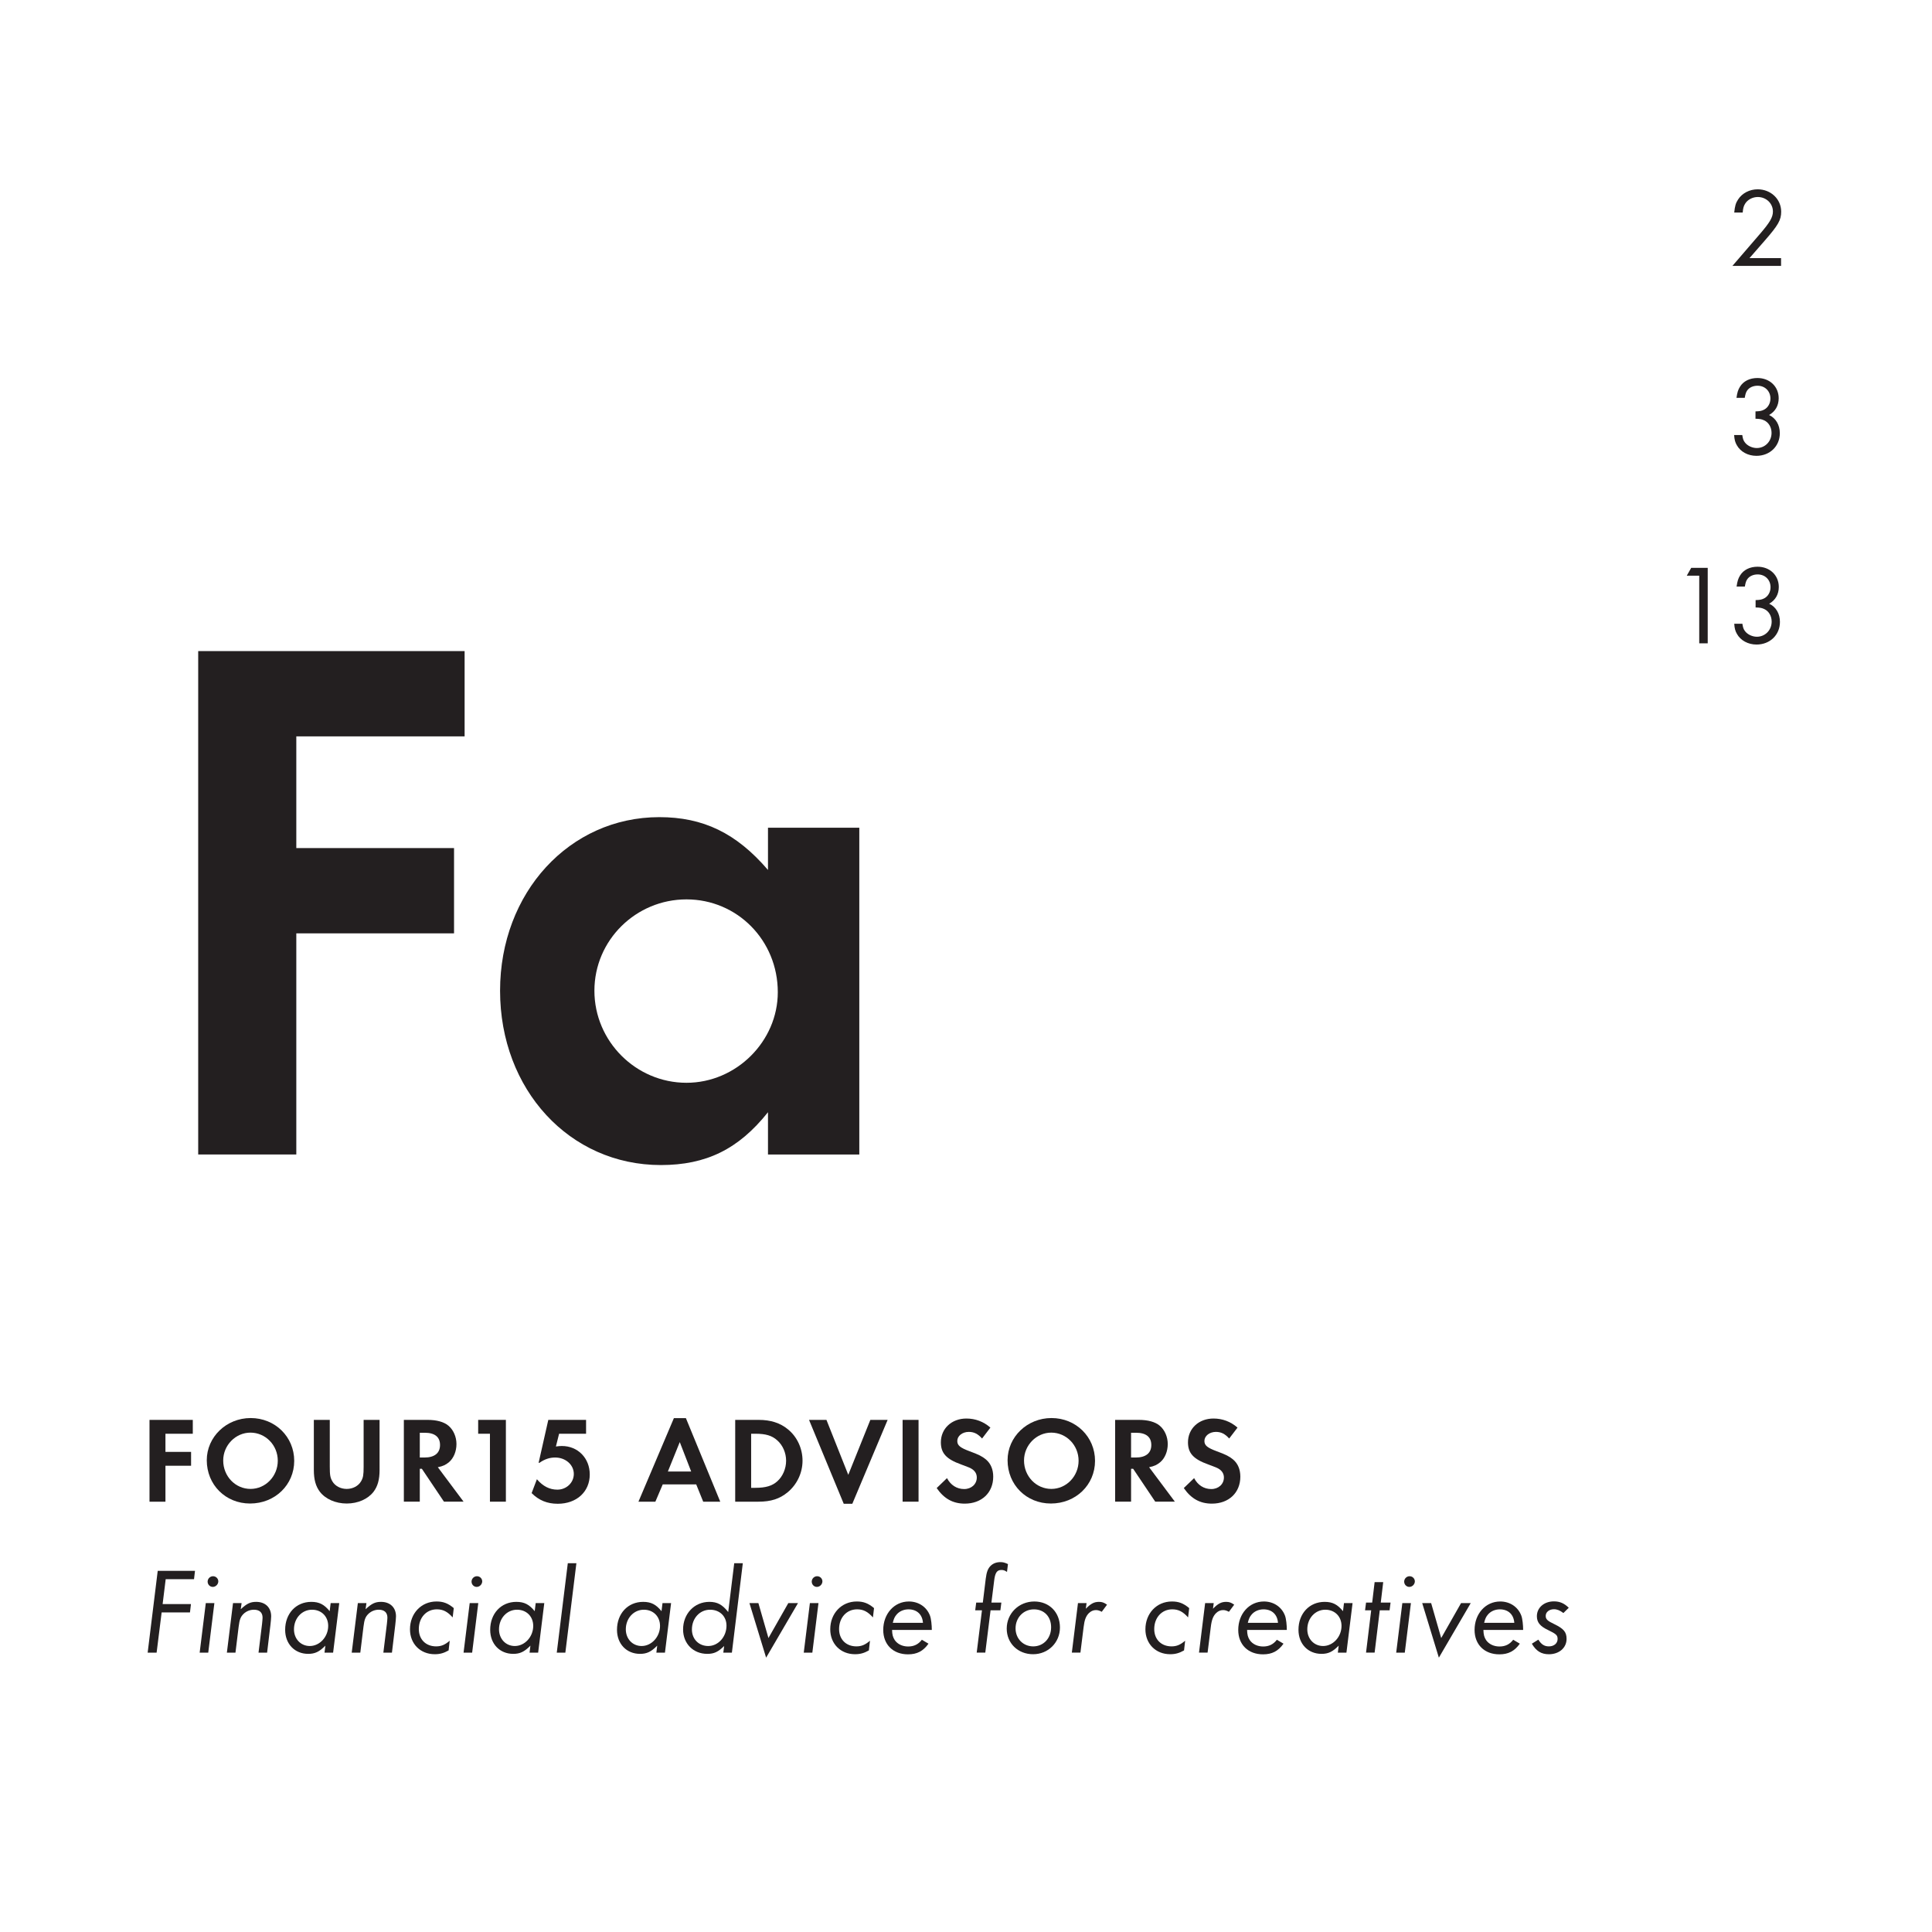
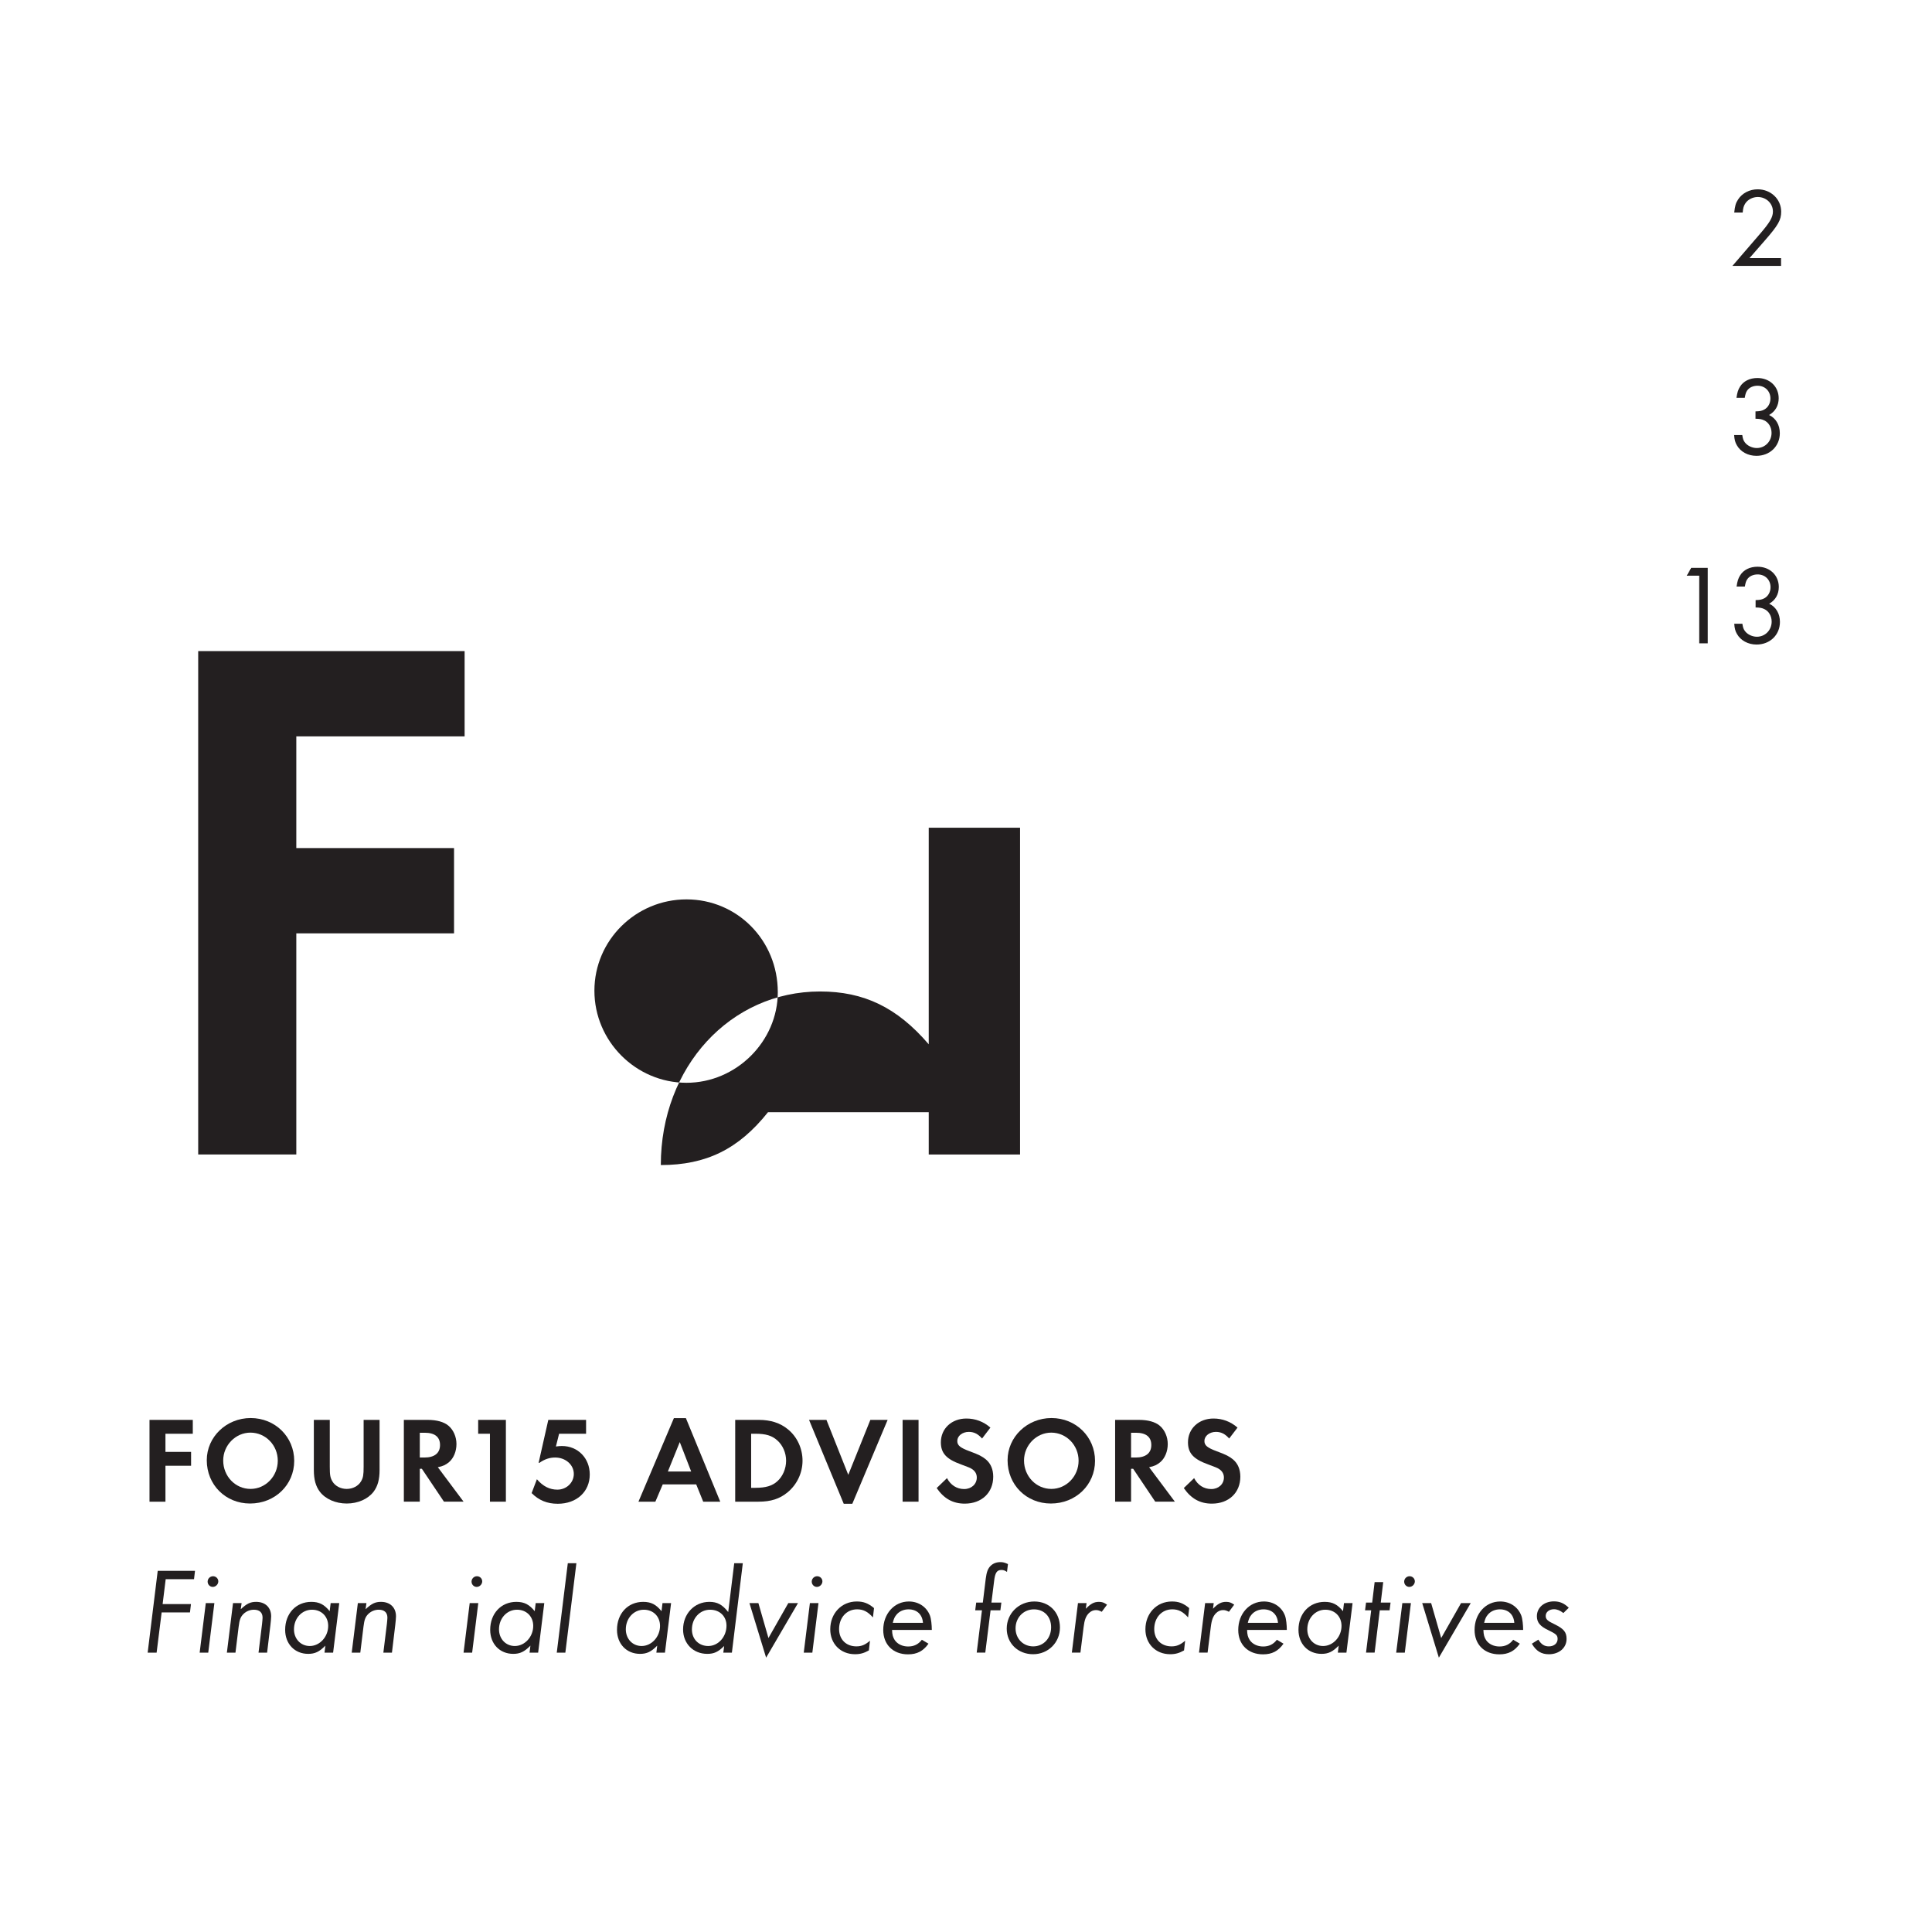
<svg xmlns="http://www.w3.org/2000/svg" version="1.1" id="Layer_1" x="0px" y="0px" width="204.801px" height="204.801px" viewBox="0 0 204.801 204.801" enable-background="new 0 0 204.801 204.801" xml:space="preserve">
  <g>
    <rect x="0" y="0" fill="none" width="204.801" height="204.801" />
    <rect x="0" y="0" fill="none" width="204.801" height="204.801" />
  </g>
  <g enable-background="new    ">
    <path fill="#231F20" d="M15.848,150.514h4.589v1.469h-2.899v1.924h2.717v1.469h-2.717v3.81h-1.69V150.514z" />
  </g>
  <g enable-background="new    ">
    <path fill="#231F20" d="M26.573,150.319c2.587,0,4.615,1.989,4.615,4.537s-2.041,4.524-4.68,4.524c-2.601,0-4.589-1.989-4.589-4.59   C21.919,152.321,23.999,150.319,26.573,150.319z M26.56,157.832c1.586,0,2.886-1.339,2.886-2.989c0-1.651-1.3-2.978-2.899-2.978   c-1.573,0-2.886,1.339-2.886,2.951C23.661,156.493,24.948,157.832,26.56,157.832z" />
  </g>
  <g enable-background="new    ">
    <path fill="#231F20" d="M40.237,155.818c0,1.014-0.195,1.729-0.637,2.314c-0.598,0.779-1.664,1.248-2.847,1.248   c-1.17,0-2.249-0.469-2.847-1.248c-0.442-0.585-0.637-1.301-0.637-2.314v-5.304h1.69v4.966c0,0.884,0.052,1.17,0.273,1.547   c0.286,0.494,0.871,0.806,1.521,0.806c0.65,0,1.235-0.312,1.521-0.806c0.221-0.377,0.273-0.663,0.273-1.547v-4.966h1.69V155.818z" />
  </g>
  <g enable-background="new    ">
    <path fill="#231F20" d="M42.81,150.514h2.509c0.962,0,1.729,0.208,2.21,0.61c0.533,0.442,0.858,1.184,0.858,1.95   c0,0.78-0.299,1.495-0.78,1.911c-0.338,0.286-0.65,0.442-1.196,0.546l2.73,3.653h-2.08l-2.34-3.484H44.5v3.484h-1.69V150.514z    M44.994,154.504c1.066,0,1.651-0.468,1.651-1.325c0-0.858-0.559-1.301-1.625-1.301H44.5v2.626H44.994z" />
  </g>
  <g enable-background="new    ">
    <path fill="#231F20" d="M51.936,151.983h-1.248v-1.469h2.938v8.671h-1.69V151.983z" />
  </g>
  <g enable-background="new    ">
    <path fill="#231F20" d="M56.914,156.806c0.65,0.754,1.352,1.104,2.171,1.104c0.962,0,1.742-0.74,1.742-1.664   c0-0.975-0.871-1.742-1.976-1.742c-0.598,0-1.131,0.183-1.664,0.56h-0.091l1.027-4.55h4.004v1.469h-2.86l-0.338,1.352   c0.299-0.039,0.442-0.052,0.637-0.052c1.69,0,2.951,1.287,2.951,3.017c0,1.833-1.391,3.106-3.393,3.106   c-1.118,0-2.002-0.363-2.769-1.131L56.914,156.806z" />
  </g>
  <g enable-background="new    ">
    <path fill="#231F20" d="M71.435,150.331h1.274l3.641,8.854h-1.807l-0.741-1.833h-3.549l-0.78,1.833h-1.794L71.435,150.331z    M73.268,155.987l-1.209-3.12l-1.261,3.12H73.268z" />
  </g>
  <g enable-background="new    ">
    <path fill="#231F20" d="M77.935,150.514h2.483c1.274,0,2.288,0.324,3.107,1.001c0.975,0.793,1.547,2.027,1.547,3.328   c0,1.287-0.585,2.521-1.573,3.341c-0.845,0.702-1.781,1.001-3.094,1.001h-2.47V150.514z M80.08,157.716   c1.092,0,1.781-0.208,2.314-0.689c0.585-0.52,0.937-1.352,0.937-2.184s-0.351-1.639-0.937-2.158   c-0.559-0.507-1.222-0.702-2.314-0.702h-0.455v5.733H80.08z" />
  </g>
  <g enable-background="new    ">
    <path fill="#231F20" d="M85.761,150.514h1.846l2.314,5.824l2.34-5.824h1.833l-3.744,8.892h-0.91L85.761,150.514z" />
  </g>
  <g enable-background="new    ">
    <path fill="#231F20" d="M95.68,150.514h1.69v8.671h-1.69V150.514z" />
  </g>
  <g enable-background="new    ">
    <path fill="#231F20" d="M100.386,156.689c0.39,0.741,1.04,1.157,1.82,1.157c0.768,0,1.339-0.521,1.339-1.223   c0-0.351-0.155-0.649-0.468-0.871c-0.17-0.13-0.494-0.26-1.209-0.52c-1.56-0.559-2.132-1.196-2.132-2.34   c0-1.456,1.144-2.522,2.704-2.522c0.95,0,1.82,0.325,2.547,0.962l-0.883,1.157c-0.442-0.494-0.858-0.702-1.405-0.702   c-0.689,0-1.222,0.43-1.222,0.962c0,0.469,0.299,0.716,1.313,1.093c0.962,0.351,1.339,0.546,1.729,0.871   c0.506,0.429,0.767,1.053,0.767,1.819c0,1.703-1.222,2.86-3.016,2.86c-1.248,0-2.197-0.52-2.977-1.651L100.386,156.689z" />
  </g>
  <g enable-background="new    ">
    <path fill="#231F20" d="M111.463,150.319c2.587,0,4.615,1.989,4.615,4.537s-2.041,4.524-4.68,4.524c-2.602,0-4.59-1.989-4.59-4.59   C106.808,152.321,108.888,150.319,111.463,150.319z M111.449,157.832c1.586,0,2.887-1.339,2.887-2.989   c0-1.651-1.301-2.978-2.899-2.978c-1.573,0-2.886,1.339-2.886,2.951C108.551,156.493,109.838,157.832,111.449,157.832z" />
  </g>
  <g enable-background="new    ">
    <path fill="#231F20" d="M118.209,150.514h2.51c0.962,0,1.729,0.208,2.21,0.61c0.533,0.442,0.858,1.184,0.858,1.95   c0,0.78-0.299,1.495-0.78,1.911c-0.339,0.286-0.649,0.442-1.196,0.546l2.73,3.653h-2.08l-2.34-3.484h-0.222v3.484h-1.69V150.514z    M120.393,154.504c1.065,0,1.651-0.468,1.651-1.325c0-0.858-0.559-1.301-1.625-1.301h-0.521v2.626H120.393z" />
  </g>
  <g enable-background="new    ">
    <path fill="#231F20" d="M126.582,156.689c0.39,0.741,1.039,1.157,1.82,1.157c0.767,0,1.338-0.521,1.338-1.223   c0-0.351-0.155-0.649-0.468-0.871c-0.169-0.13-0.493-0.26-1.209-0.52c-1.56-0.559-2.132-1.196-2.132-2.34   c0-1.456,1.145-2.522,2.704-2.522c0.949,0,1.819,0.325,2.548,0.962l-0.884,1.157c-0.442-0.494-0.858-0.702-1.404-0.702   c-0.688,0-1.222,0.43-1.222,0.962c0,0.469,0.299,0.716,1.312,1.093c0.963,0.351,1.34,0.546,1.729,0.871   c0.507,0.429,0.767,1.053,0.767,1.819c0,1.703-1.222,2.86-3.016,2.86c-1.248,0-2.197-0.52-2.977-1.651L126.582,156.689z" />
  </g>
  <g enable-background="new    ">
    <path fill="#231F20" d="M16.719,166.516h3.952l-0.104,0.884h-3.003l-0.325,2.639h3.003l-0.104,0.884h-3.003l-0.533,4.265h-0.949   L16.719,166.516z" />
  </g>
  <g enable-background="new    ">
    <path fill="#231F20" d="M21.815,169.935h0.91l-0.65,5.252h-0.91L21.815,169.935z M22.01,167.659c0-0.312,0.26-0.572,0.572-0.572   s0.559,0.247,0.559,0.546c0,0.312-0.273,0.586-0.585,0.586C22.258,168.219,22.01,167.972,22.01,167.659z" />
  </g>
  <g enable-background="new    ">
    <path fill="#231F20" d="M24.701,169.935h0.91l-0.091,0.649c0.65-0.598,1.014-0.779,1.638-0.779c0.962,0,1.586,0.598,1.586,1.533   c0,0.222-0.039,0.547-0.078,0.924l-0.351,2.925h-0.91l0.377-3.068c0.026-0.247,0.052-0.52,0.052-0.637   c0-0.546-0.325-0.845-0.923-0.845c-0.39,0-0.793,0.155-1.079,0.429c-0.325,0.312-0.442,0.611-0.533,1.365l-0.338,2.756h-0.91   L24.701,169.935z" />
  </g>
  <g enable-background="new    ">
    <path fill="#231F20" d="M34.491,174.446c-0.637,0.65-1.105,0.871-1.82,0.871c-1.43,0-2.444-1.053-2.444-2.548   c0-1.729,1.157-2.964,2.77-2.964c0.845,0,1.365,0.272,1.95,0.987l0.104-0.857h0.91l-0.65,5.252H34.4L34.491,174.446z    M32.84,174.485c1.053,0,1.95-0.975,1.95-2.132c0-1.001-0.715-1.716-1.716-1.716c-1.079,0-1.911,0.91-1.911,2.08   C31.163,173.731,31.878,174.485,32.84,174.485z" />
  </g>
  <g enable-background="new    ">
    <path fill="#231F20" d="M37.934,169.935h0.91l-0.091,0.649c0.65-0.598,1.014-0.779,1.638-0.779c0.962,0,1.586,0.598,1.586,1.533   c0,0.222-0.039,0.547-0.078,0.924l-0.351,2.925h-0.91l0.377-3.068c0.026-0.247,0.052-0.52,0.052-0.637   c0-0.546-0.325-0.845-0.923-0.845c-0.39,0-0.793,0.155-1.079,0.429c-0.325,0.312-0.442,0.611-0.533,1.365l-0.338,2.756h-0.91   L37.934,169.935z" />
  </g>
  <g enable-background="new    ">
-     <path fill="#231F20" d="M47.555,174.952c-0.507,0.286-0.923,0.403-1.469,0.403c-1.534,0-2.626-1.105-2.626-2.639   c0-1.69,1.196-2.951,2.809-2.951c0.715,0,1.209,0.182,1.833,0.702l-0.117,0.987c-0.546-0.61-1.014-0.857-1.677-0.857   c-1.105,0-1.911,0.871-1.911,2.093c0,1.092,0.741,1.833,1.833,1.833c0.533,0,0.923-0.156,1.443-0.598L47.555,174.952z" />
-   </g>
+     </g>
  <g enable-background="new    ">
    <path fill="#231F20" d="M49.79,169.935h0.91l-0.65,5.252h-0.91L49.79,169.935z M49.986,167.659c0-0.312,0.26-0.572,0.572-0.572   s0.559,0.247,0.559,0.546c0,0.312-0.273,0.586-0.585,0.586C50.233,168.219,49.986,167.972,49.986,167.659z" />
  </g>
  <g enable-background="new    ">
    <path fill="#231F20" d="M56.226,174.446c-0.637,0.65-1.105,0.871-1.82,0.871c-1.43,0-2.444-1.053-2.444-2.548   c0-1.729,1.157-2.964,2.77-2.964c0.845,0,1.365,0.272,1.95,0.987l0.104-0.857h0.91l-0.65,5.252h-0.91L56.226,174.446z    M54.574,174.485c1.053,0,1.95-0.975,1.95-2.132c0-1.001-0.715-1.716-1.716-1.716c-1.079,0-1.911,0.91-1.911,2.08   C52.898,173.731,53.613,174.485,54.574,174.485z" />
  </g>
  <g enable-background="new    ">
    <path fill="#231F20" d="M60.19,165.709h0.91l-1.17,9.478h-0.91L60.19,165.709z" />
  </g>
  <g enable-background="new    ">
    <path fill="#231F20" d="M69.668,174.446c-0.637,0.65-1.105,0.871-1.82,0.871c-1.43,0-2.444-1.053-2.444-2.548   c0-1.729,1.157-2.964,2.77-2.964c0.845,0,1.365,0.272,1.95,0.987l0.104-0.857h0.91l-0.65,5.252h-0.91L69.668,174.446z    M68.016,174.485c1.053,0,1.95-0.975,1.95-2.132c0-1.001-0.715-1.716-1.716-1.716c-1.079,0-1.911,0.91-1.911,2.08   C66.34,173.731,67.054,174.485,68.016,174.485z" />
  </g>
  <g enable-background="new    ">
    <path fill="#231F20" d="M76.765,174.485c-0.65,0.637-1.079,0.832-1.794,0.832c-1.482,0-2.561-1.092-2.561-2.587   c0-1.664,1.196-2.925,2.782-2.925c0.845,0,1.378,0.285,2.002,1.079l0.637-5.175h0.91l-1.157,9.478h-0.91L76.765,174.485z    M75.075,174.485c1.066,0,1.937-0.975,1.937-2.158c0-0.988-0.715-1.689-1.742-1.689c-1.092,0-1.924,0.91-1.924,2.093   C73.346,173.757,74.074,174.485,75.075,174.485z" />
  </g>
  <g enable-background="new    ">
    <path fill="#231F20" d="M79.444,169.935h0.949l1.066,3.705l2.106-3.705h1.027l-3.38,5.785L79.444,169.935z" />
  </g>
  <g enable-background="new    ">
    <path fill="#231F20" d="M85.852,169.935h0.91l-0.65,5.252h-0.91L85.852,169.935z M86.048,167.659c0-0.312,0.26-0.572,0.572-0.572   s0.559,0.247,0.559,0.546c0,0.312-0.273,0.586-0.585,0.586C86.295,168.219,86.048,167.972,86.048,167.659z" />
  </g>
  <g enable-background="new    ">
    <path fill="#231F20" d="M92.105,174.952c-0.507,0.286-0.923,0.403-1.469,0.403c-1.534,0-2.626-1.105-2.626-2.639   c0-1.69,1.196-2.951,2.809-2.951c0.715,0,1.209,0.182,1.833,0.702l-0.117,0.987c-0.546-0.61-1.014-0.857-1.677-0.857   c-1.105,0-1.911,0.871-1.911,2.093c0,1.092,0.741,1.833,1.833,1.833c0.533,0,0.923-0.156,1.443-0.598L92.105,174.952z" />
  </g>
  <g enable-background="new    ">
    <path fill="#231F20" d="M94.563,172.781c0.013,0.507,0.091,0.78,0.286,1.079c0.299,0.429,0.819,0.676,1.417,0.676   c0.611,0,1.079-0.221,1.456-0.715l0.702,0.416c-0.559,0.793-1.222,1.131-2.171,1.131c-1.573,0-2.626-1.026-2.626-2.587   c0-1.716,1.17-3.016,2.717-3.016c1.027,0,1.885,0.571,2.236,1.495c0.13,0.338,0.195,1.04,0.195,1.481v0.039H94.563z    M97.839,172.028c-0.065-0.896-0.65-1.43-1.534-1.43c-0.507,0-0.988,0.208-1.287,0.585c-0.182,0.221-0.273,0.416-0.377,0.845   H97.839z" />
  </g>
  <g enable-background="new    ">
    <path fill="#231F20" d="M104.092,170.701h-0.715l0.104-0.818h0.702l0.312-2.549c0.092-0.715,0.234-1.079,0.533-1.365   c0.26-0.246,0.611-0.377,1.015-0.377c0.272,0,0.442,0.039,0.806,0.208l-0.104,0.832c-0.221-0.155-0.377-0.208-0.586-0.208   c-0.48,0-0.676,0.286-0.779,1.17l-0.286,2.289h1.054l-0.104,0.818h-1.04l-0.559,4.485h-0.91L104.092,170.701z" />
  </g>
  <g enable-background="new    ">
    <path fill="#231F20" d="M109.642,169.766c1.586,0,2.717,1.144,2.717,2.756c0,1.599-1.248,2.834-2.846,2.834   c-1.6,0-2.796-1.157-2.796-2.717C106.718,171.027,108.005,169.766,109.642,169.766z M109.525,174.524   c1.093,0,1.898-0.858,1.898-2.028c0-1.131-0.74-1.897-1.82-1.897c-1.104,0-1.949,0.871-1.949,2.015   C107.654,173.704,108.46,174.524,109.525,174.524z" />
  </g>
  <g enable-background="new    ">
    <path fill="#231F20" d="M114.27,169.935h0.91l-0.078,0.598c0.533-0.546,0.884-0.728,1.392-0.728c0.324,0,0.52,0.064,0.857,0.299   l-0.559,0.754c-0.247-0.13-0.416-0.182-0.624-0.182c-0.273,0-0.533,0.116-0.741,0.324c-0.312,0.312-0.469,0.716-0.559,1.482   l-0.338,2.704h-0.91L114.27,169.935z" />
  </g>
  <g enable-background="new    ">
    <path fill="#231F20" d="M125.514,174.952c-0.507,0.286-0.923,0.403-1.469,0.403c-1.534,0-2.626-1.105-2.626-2.639   c0-1.69,1.195-2.951,2.809-2.951c0.715,0,1.209,0.182,1.832,0.702l-0.117,0.987c-0.545-0.61-1.014-0.857-1.677-0.857   c-1.104,0-1.911,0.871-1.911,2.093c0,1.092,0.741,1.833,1.834,1.833c0.532,0,0.922-0.156,1.442-0.598L125.514,174.952z" />
  </g>
  <g enable-background="new    ">
    <path fill="#231F20" d="M127.75,169.935h0.91l-0.078,0.598c0.533-0.546,0.885-0.728,1.392-0.728c0.325,0,0.521,0.064,0.858,0.299   l-0.559,0.754c-0.248-0.13-0.416-0.182-0.625-0.182c-0.273,0-0.533,0.116-0.74,0.324c-0.312,0.312-0.469,0.716-0.56,1.482   l-0.338,2.704h-0.91L127.75,169.935z" />
  </g>
  <g enable-background="new    ">
    <path fill="#231F20" d="M132.197,172.781c0.012,0.507,0.09,0.78,0.285,1.079c0.299,0.429,0.819,0.676,1.417,0.676   c0.611,0,1.079-0.221,1.456-0.715l0.702,0.416c-0.56,0.793-1.222,1.131-2.171,1.131c-1.573,0-2.627-1.026-2.627-2.587   c0-1.716,1.171-3.016,2.718-3.016c1.026,0,1.886,0.571,2.236,1.495c0.13,0.338,0.194,1.04,0.194,1.481v0.039H132.197z    M135.472,172.028c-0.064-0.896-0.65-1.43-1.534-1.43c-0.507,0-0.987,0.208-1.287,0.585c-0.182,0.221-0.272,0.416-0.377,0.845   H135.472z" />
  </g>
  <g enable-background="new    ">
    <path fill="#231F20" d="M141.908,174.446c-0.637,0.65-1.105,0.871-1.82,0.871c-1.43,0-2.444-1.053-2.444-2.548   c0-1.729,1.157-2.964,2.77-2.964c0.845,0,1.364,0.272,1.95,0.987l0.104-0.857h0.91l-0.65,5.252h-0.91L141.908,174.446z    M140.257,174.485c1.054,0,1.95-0.975,1.95-2.132c0-1.001-0.715-1.716-1.717-1.716c-1.078,0-1.91,0.91-1.91,2.08   C138.58,173.731,139.295,174.485,140.257,174.485z" />
  </g>
  <g enable-background="new    ">
    <path fill="#231F20" d="M145.352,170.701h-0.649l0.104-0.818h0.65l0.26-2.172h0.91l-0.26,2.172h1.039l-0.104,0.818h-1.04   l-0.546,4.485h-0.91L145.352,170.701z" />
  </g>
  <g enable-background="new    ">
    <path fill="#231F20" d="M148.654,169.935h0.91l-0.65,5.252h-0.91L148.654,169.935z M148.849,167.659   c0-0.312,0.26-0.572,0.572-0.572c0.312,0,0.559,0.247,0.559,0.546c0,0.312-0.273,0.586-0.585,0.586   C149.096,168.219,148.849,167.972,148.849,167.659z" />
  </g>
  <g enable-background="new    ">
    <path fill="#231F20" d="M150.76,169.935h0.948l1.066,3.705l2.106-3.705h1.026l-3.379,5.785L150.76,169.935z" />
  </g>
  <g enable-background="new    ">
    <path fill="#231F20" d="M157.248,172.781c0.013,0.507,0.091,0.78,0.285,1.079c0.3,0.429,0.82,0.676,1.418,0.676   c0.611,0,1.078-0.221,1.455-0.715l0.703,0.416c-0.56,0.793-1.223,1.131-2.172,1.131c-1.572,0-2.626-1.026-2.626-2.587   c0-1.716,1.171-3.016,2.718-3.016c1.026,0,1.885,0.571,2.236,1.495c0.129,0.338,0.194,1.04,0.194,1.481v0.039H157.248z    M160.523,172.028c-0.064-0.896-0.649-1.43-1.533-1.43c-0.508,0-0.988,0.208-1.287,0.585c-0.182,0.221-0.273,0.416-0.377,0.845   H160.523z" />
  </g>
  <g enable-background="new    ">
    <path fill="#231F20" d="M163.072,173.809c0.312,0.507,0.637,0.715,1.117,0.715c0.547,0,0.924-0.325,0.924-0.78   c0-0.402-0.144-0.532-1.002-0.948c-0.857-0.403-1.195-0.819-1.195-1.47c0-0.91,0.767-1.573,1.807-1.573   c0.611,0,1.079,0.195,1.573,0.677l-0.571,0.559c-0.352-0.272-0.664-0.403-1.002-0.403c-0.494,0-0.871,0.3-0.871,0.702   c0,0.364,0.182,0.533,0.924,0.884c0.987,0.481,1.287,0.832,1.287,1.561c0,0.949-0.793,1.625-1.873,1.625   c-0.806,0-1.352-0.338-1.807-1.118L163.072,173.809z" />
  </g>
  <g enable-background="new    ">
    <path fill="#231F20" d="M186.546,24.817c1.067-1.235,1.392-1.787,1.392-2.398c0-0.852-0.708-1.535-1.607-1.535   c-0.539,0-1.067,0.275-1.331,0.695c-0.156,0.252-0.228,0.468-0.265,0.947h-0.898c0.071-0.684,0.155-0.995,0.407-1.379   c0.432-0.672,1.224-1.079,2.075-1.079c1.402,0,2.494,1.043,2.494,2.374c0,0.876-0.312,1.428-1.727,3.047l-1.631,1.871h3.346v0.827   h-5.157L186.546,24.817z" />
  </g>
  <g enable-background="new    ">
    <path fill="#231F20" d="M184.075,42.17c0.084-0.576,0.168-0.852,0.372-1.176c0.359-0.588,1.031-0.923,1.847-0.923   c1.308,0,2.255,0.911,2.255,2.146c0,0.779-0.359,1.403-1.02,1.775c0.72,0.335,1.14,1.055,1.14,1.931   c0,1.379-1.056,2.398-2.483,2.398c-0.887,0-1.69-0.432-2.074-1.127c-0.18-0.312-0.252-0.576-0.287-1.08h0.863   c0.06,0.396,0.119,0.576,0.275,0.78c0.264,0.359,0.779,0.6,1.26,0.6c0.887,0,1.57-0.708,1.57-1.607c0-0.6-0.312-1.115-0.791-1.331   c-0.252-0.12-0.456-0.156-0.912-0.168V43.61c0.48-0.013,0.696-0.061,0.947-0.204c0.385-0.216,0.637-0.66,0.637-1.163   c0-0.78-0.576-1.355-1.367-1.355c-0.469,0-0.889,0.191-1.104,0.516c-0.12,0.18-0.18,0.348-0.252,0.768H184.075z" />
  </g>
  <g enable-background="new    ">
    <path fill="#231F20" d="M180.126,61.023h-1.319l0.469-0.828h1.75v8h-0.899V61.023z" />
  </g>
  <g enable-background="new    ">
    <path fill="#231F20" d="M184.087,62.174c0.084-0.576,0.168-0.852,0.372-1.176c0.359-0.588,1.031-0.923,1.847-0.923   c1.308,0,2.255,0.911,2.255,2.146c0,0.779-0.359,1.403-1.02,1.775c0.72,0.335,1.14,1.055,1.14,1.931   c0,1.379-1.056,2.398-2.483,2.398c-0.887,0-1.69-0.432-2.074-1.127c-0.18-0.312-0.252-0.576-0.287-1.08h0.863   c0.06,0.396,0.119,0.576,0.275,0.78c0.264,0.359,0.779,0.6,1.26,0.6c0.887,0,1.57-0.708,1.57-1.607c0-0.6-0.312-1.115-0.791-1.331   c-0.252-0.12-0.456-0.156-0.912-0.168v-0.779c0.48-0.013,0.696-0.061,0.947-0.204c0.385-0.216,0.637-0.66,0.637-1.163   c0-0.78-0.576-1.355-1.367-1.355c-0.469,0-0.889,0.191-1.104,0.516c-0.12,0.18-0.18,0.348-0.252,0.768H184.087z" />
  </g>
  <g enable-background="new    ">
    <path fill="#231F20" d="M21.01,69.019h28.241v9.04H31.41V89.9h16.72v9.04H31.41v23.44h-10.4V69.019z" />
  </g>
  <g enable-background="new    ">
-     <path fill="#231F20" d="M81.41,117.9c-3.12,3.921-6.56,5.601-11.36,5.601c-9.68,0-17.04-8-17.04-18.48c0-10.4,7.36-18.4,16.88-18.4   c4.64,0,8.16,1.68,11.52,5.6V87.74h9.68v34.641h-9.68V117.9z M72.77,114.78c5.28,0,9.68-4.399,9.68-9.6   c0-5.521-4.32-9.841-9.68-9.841c-5.36,0-9.76,4.32-9.76,9.681S67.41,114.78,72.77,114.78z" />
+     <path fill="#231F20" d="M81.41,117.9c-3.12,3.921-6.56,5.601-11.36,5.601c0-10.4,7.36-18.4,16.88-18.4   c4.64,0,8.16,1.68,11.52,5.6V87.74h9.68v34.641h-9.68V117.9z M72.77,114.78c5.28,0,9.68-4.399,9.68-9.6   c0-5.521-4.32-9.841-9.68-9.841c-5.36,0-9.76,4.32-9.76,9.681S67.41,114.78,72.77,114.78z" />
  </g>
</svg>